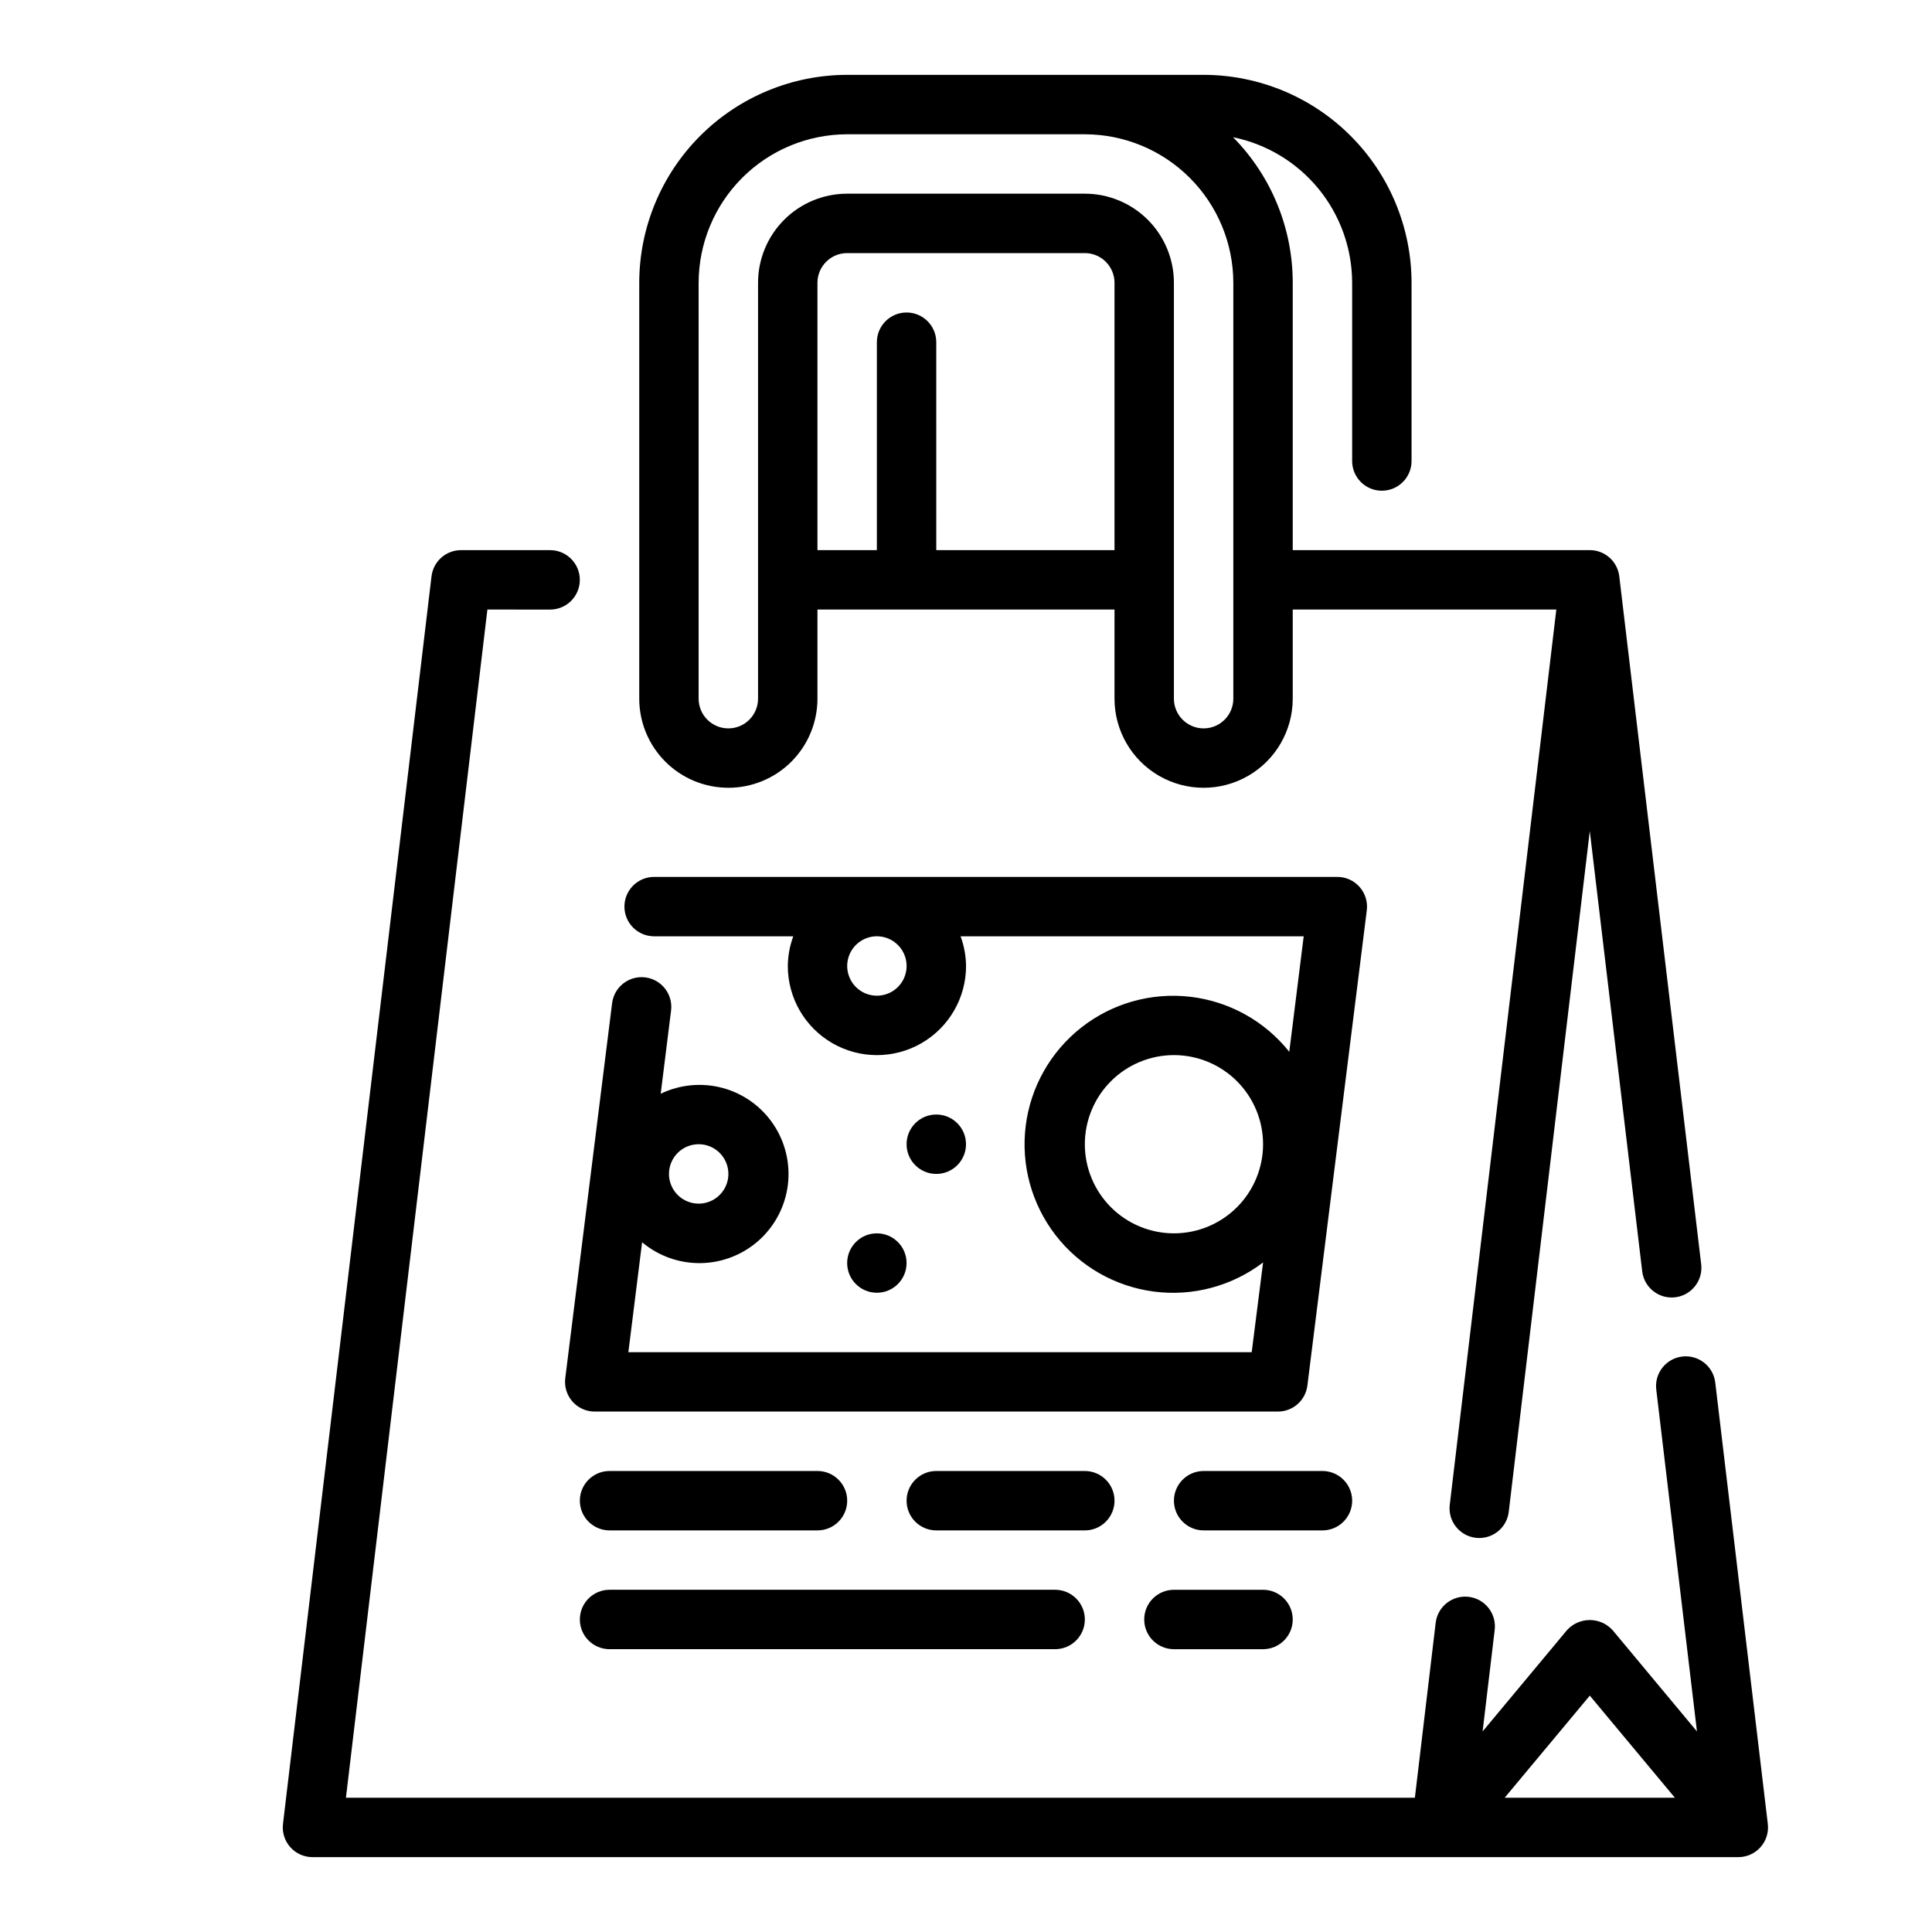
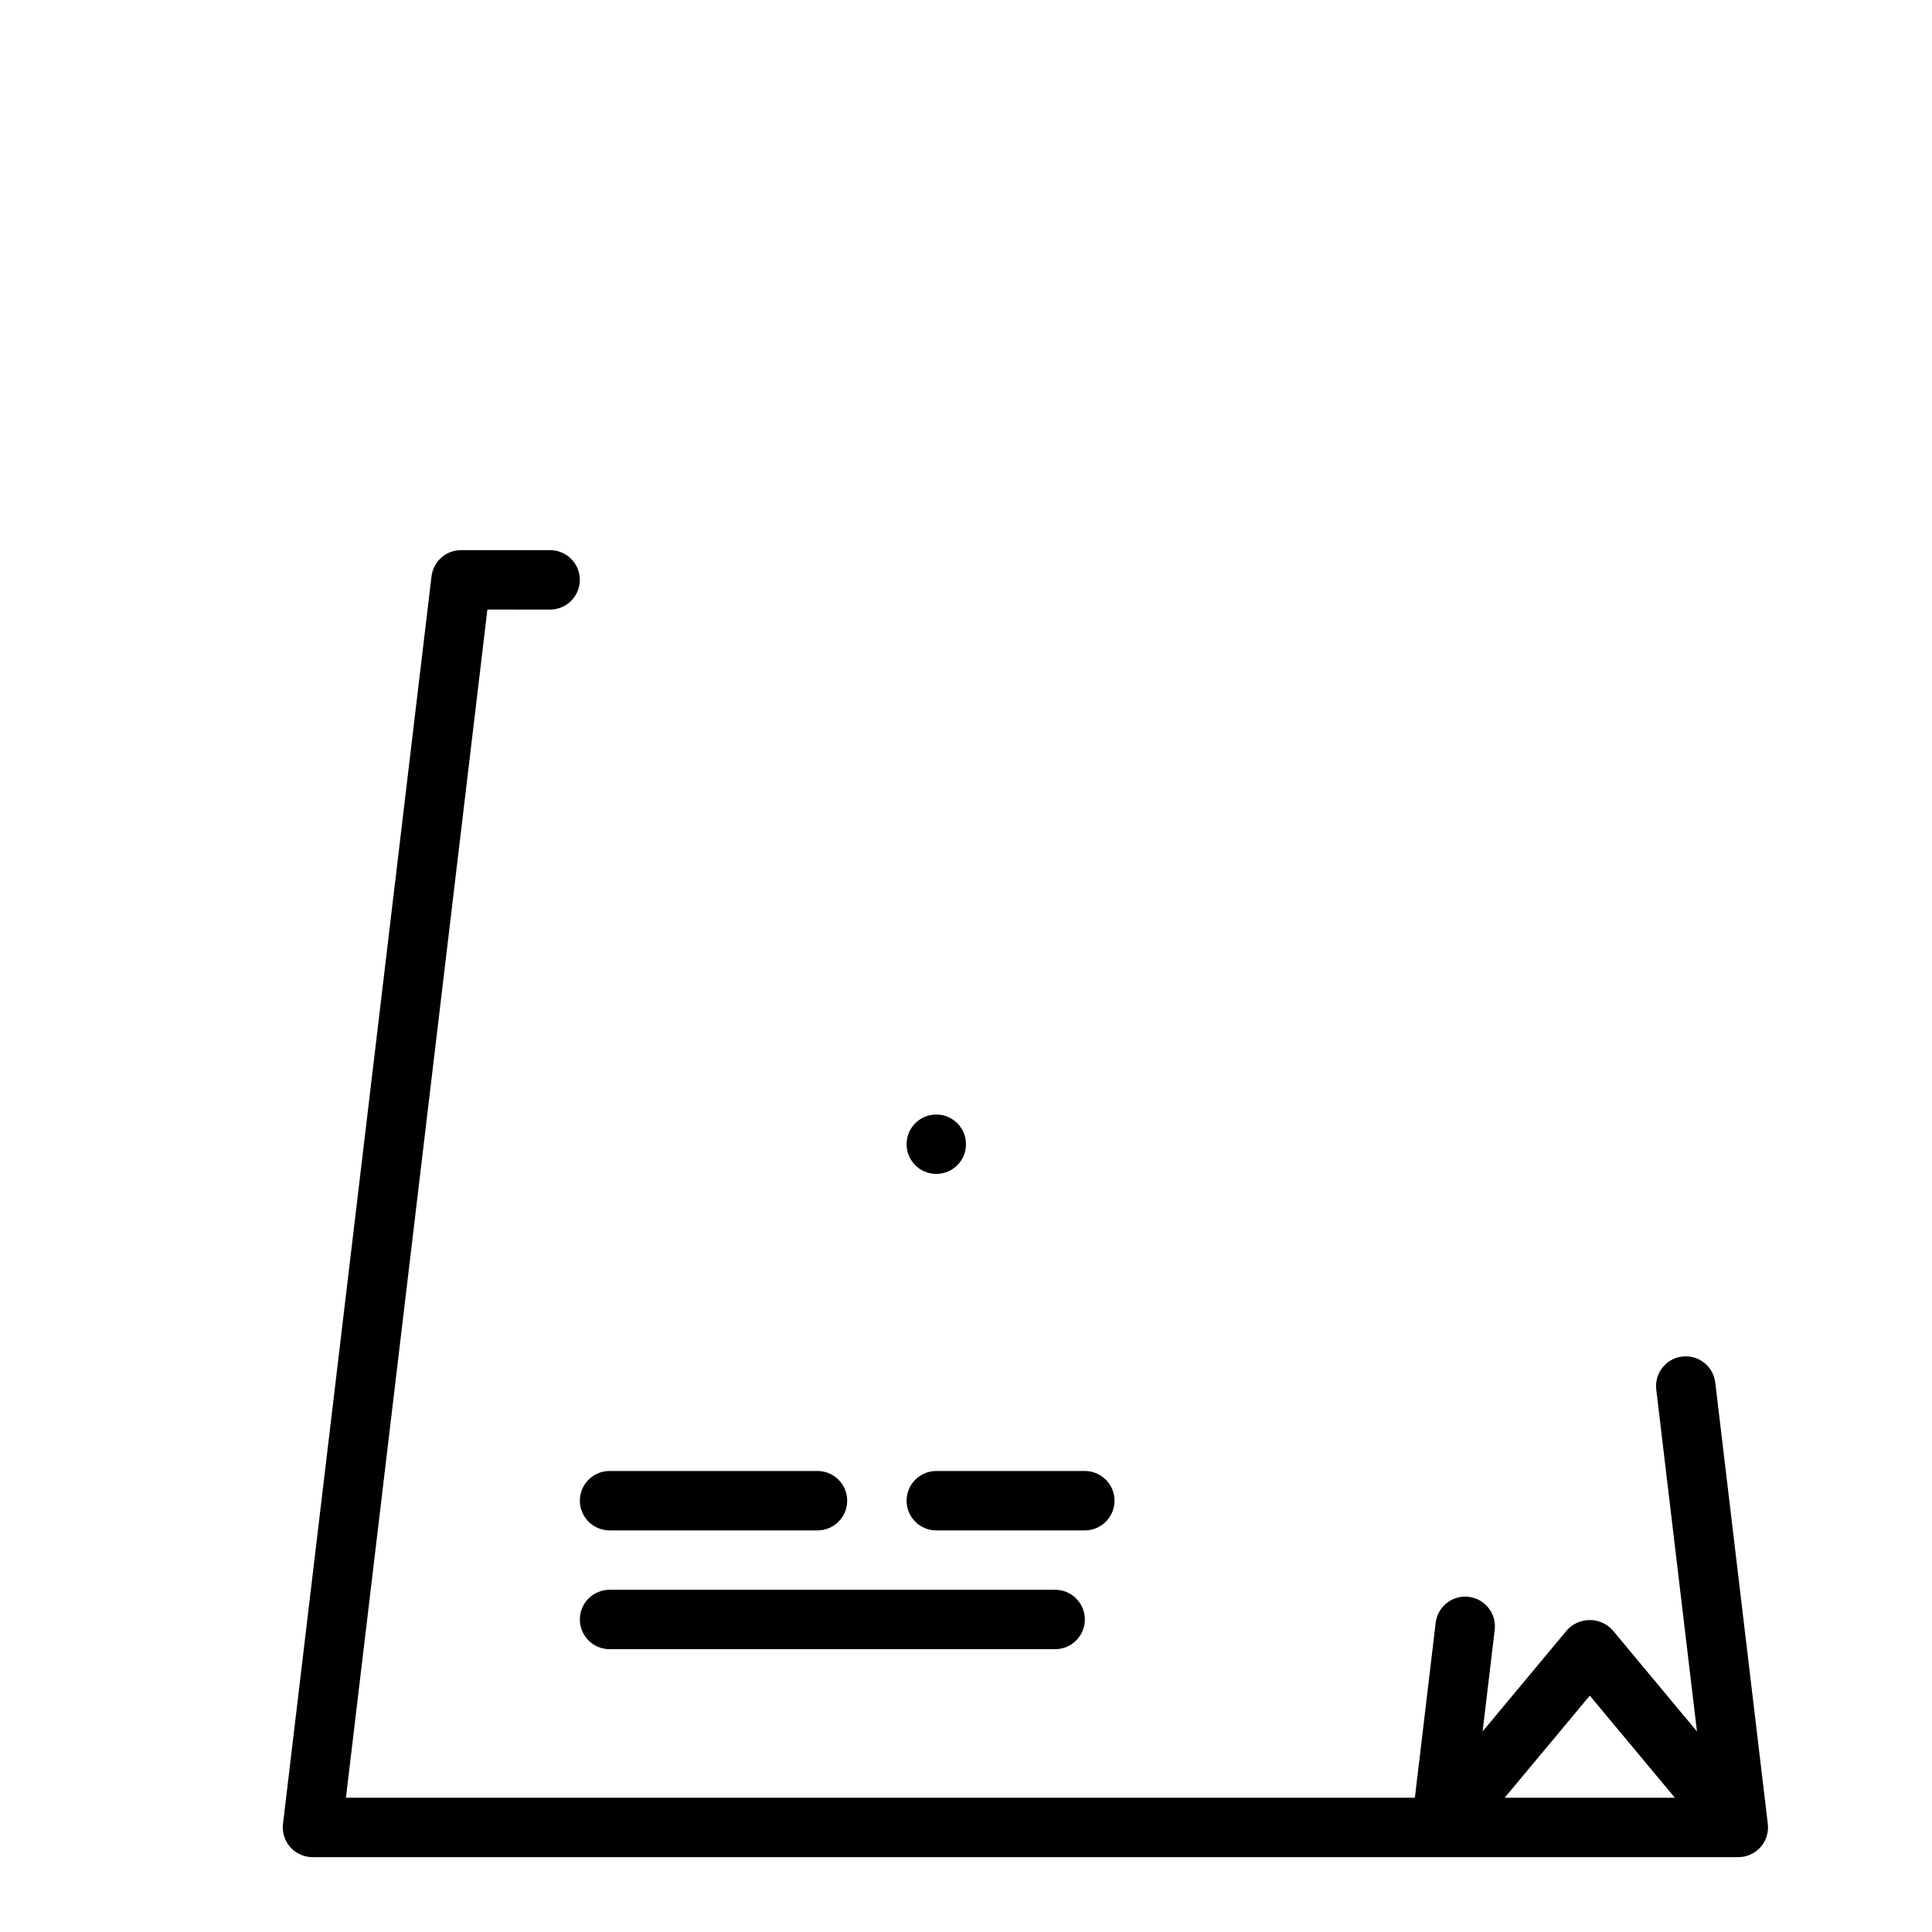
<svg xmlns="http://www.w3.org/2000/svg" fill="#000000" width="800px" height="800px" version="1.1" viewBox="144 144 512 512">
  <g>
    <path d="m598.56 510.38c-0.516-4.316-4.434-7.398-8.75-6.883s-7.398 4.434-6.883 8.75l10.785 90.598-22.355-26.836h-0.004c-1.543-1.707-3.738-2.684-6.043-2.684s-4.504 0.977-6.047 2.684l-22.355 26.836 3.203-26.914c0.516-4.32-2.57-8.238-6.887-8.754-4.32-0.516-8.242 2.57-8.754 6.891l-5.512 46.348h-283.28l37.488-314.88 16.621 0.004c4.348 0 7.875-3.523 7.875-7.871 0-4.348-3.527-7.875-7.875-7.875h-23.613c-3.988 0-7.348 2.984-7.82 6.945l-39.359 330.62c-0.266 2.234 0.438 4.473 1.934 6.156 1.492 1.68 3.633 2.644 5.883 2.644h377.86c2.25 0 4.391-0.965 5.887-2.644 1.492-1.684 2.195-3.922 1.93-6.156zm-33.25 82.98 22.551 27.055h-45.105z" />
-     <path d="m337.02 352.77c6.262 0 12.27-2.488 16.699-6.918 4.426-4.426 6.914-10.434 6.914-16.699v-23.613h78.723v23.617-0.004c0 8.438 4.5 16.234 11.809 20.453 7.305 4.219 16.309 4.219 23.613 0 7.309-4.219 11.809-12.016 11.809-20.453v-23.613h69.855l-28.242 237.25c-0.516 4.316 2.57 8.234 6.887 8.746 0.312 0.039 0.625 0.055 0.938 0.055 3.984-0.004 7.34-2.984 7.809-6.941l21.477-180.4 13.895 116.7c0.531 4.301 4.438 7.359 8.738 6.848 4.301-0.512 7.383-4.398 6.894-8.703l-21.711-182.36c-0.473-3.961-3.828-6.945-7.816-6.945h-78.723v-70.848c0.008-14.438-5.676-28.293-15.812-38.574 8.898 1.812 16.895 6.641 22.648 13.668 5.75 7.027 8.895 15.828 8.91 24.906v47.234c0 4.348 3.523 7.871 7.871 7.871 4.348 0 7.871-3.523 7.871-7.871v-47.234c-0.016-14.609-5.828-28.613-16.156-38.945-10.332-10.332-24.336-16.141-38.945-16.16h-94.465c-14.609 0.02-28.617 5.828-38.949 16.16-10.328 10.332-16.141 24.336-16.156 38.945v110.21c0 6.266 2.488 12.273 6.918 16.699 4.43 4.43 10.434 6.918 16.699 6.918zm55.105-62.977-0.004-55.102c0-4.348-3.523-7.875-7.871-7.875s-7.871 3.527-7.871 7.875v55.105l-15.746-0.004v-70.848c0-4.348 3.527-7.871 7.875-7.871h62.977c2.086 0 4.09 0.828 5.566 2.305 1.473 1.477 2.305 3.481 2.305 5.566v70.848zm-62.98-70.848c0.016-10.434 4.164-20.438 11.543-27.816s17.383-11.531 27.82-11.543h62.977c10.434 0.012 20.438 4.164 27.816 11.543 7.379 7.379 11.531 17.383 11.543 27.816v110.21c0 4.348-3.523 7.875-7.871 7.875-4.348 0-7.875-3.527-7.875-7.875v-110.21c0-6.262-2.488-12.27-6.914-16.699-4.43-4.43-10.438-6.918-16.699-6.918h-62.977c-6.266 0-12.273 2.488-16.699 6.918-4.43 4.43-6.918 10.438-6.918 16.699v110.21c0 4.348-3.523 7.875-7.871 7.875-4.348 0-7.875-3.527-7.875-7.875z" />
-     <path d="m295.7 515.42c1.492 1.691 3.644 2.66 5.902 2.66h181.06c3.969 0 7.316-2.957 7.809-6.894l15.742-125.95c0.281-2.238-0.414-4.492-1.91-6.184-1.492-1.695-3.641-2.664-5.898-2.664h-181.05c-4.348 0-7.875 3.523-7.875 7.871s3.527 7.871 7.875 7.871h36.871c-0.934 2.523-1.422 5.188-1.449 7.875 0 8.438 4.5 16.23 11.809 20.449 7.309 4.219 16.309 4.219 23.617 0 7.305-4.219 11.809-12.012 11.809-20.449-0.027-2.688-0.52-5.352-1.449-7.875h90.93l-3.824 30.598-0.004 0.004c-6.473-8.129-15.895-13.367-26.215-14.574-10.32-1.207-20.699 1.715-28.871 8.129-8.176 6.414-13.48 15.801-14.762 26.113-1.281 10.309 1.566 20.707 7.922 28.93 6.356 8.219 15.707 13.59 26.008 14.945s20.719-1.418 28.984-7.715l-3.016 23.781h-165.19l3.637-29.125v-0.004c4.359 3.66 9.887 5.621 15.574 5.527s11.152-2.238 15.387-6.035c4.231-3.801 6.953-9 7.66-14.645 0.703-5.644-0.648-11.355-3.816-16.078-3.164-4.727-7.93-8.152-13.418-9.645-5.488-1.492-11.332-0.953-16.457 1.516l2.746-22.043c0.539-4.312-2.519-8.25-6.836-8.789-4.316-0.539-8.25 2.523-8.789 6.84l-12.414 99.375c-0.281 2.242 0.414 4.492 1.906 6.188zm88.559-115.42c0 3.184-1.918 6.055-4.859 7.269-2.941 1.219-6.328 0.547-8.578-1.703-2.25-2.254-2.926-5.641-1.707-8.582s4.09-4.859 7.273-4.859c2.086 0 4.09 0.832 5.566 2.309 1.477 1.477 2.305 3.477 2.305 5.566zm70.848 70.848c-6.262 0-12.27-2.488-16.699-6.918-4.426-4.43-6.914-10.438-6.914-16.699s2.488-12.27 6.914-16.699c4.43-4.43 10.438-6.918 16.699-6.918 6.266 0 12.27 2.488 16.699 6.918 4.43 4.43 6.918 10.438 6.918 16.699s-2.488 12.27-6.918 16.699c-4.43 4.43-10.434 6.918-16.699 6.918zm-125.95-23.617c3.188 0 6.055 1.918 7.273 4.859s0.547 6.328-1.707 8.578c-2.25 2.254-5.637 2.926-8.578 1.707-2.941-1.219-4.859-4.09-4.859-7.273 0-4.348 3.523-7.871 7.871-7.871z" />
    <path d="m305.54 549.57h55.105-0.004c4.348 0 7.875-3.523 7.875-7.871 0-4.348-3.527-7.871-7.875-7.871h-55.102c-4.348 0-7.871 3.523-7.871 7.871 0 4.348 3.523 7.871 7.871 7.871z" />
    <path d="m439.36 541.7c0-2.09-0.832-4.09-2.305-5.566-1.477-1.477-3.481-2.305-5.566-2.305h-39.363c-4.348 0-7.871 3.523-7.871 7.871 0 4.348 3.523 7.871 7.871 7.871h39.363c2.086 0 4.09-0.828 5.566-2.305 1.473-1.477 2.305-3.481 2.305-5.566z" />
-     <path d="m502.34 541.7c0-2.09-0.832-4.09-2.309-5.566-1.473-1.477-3.477-2.305-5.566-2.305h-31.484c-4.348 0-7.875 3.523-7.875 7.871 0 4.348 3.527 7.871 7.875 7.871h31.488-0.004c2.09 0 4.094-0.828 5.566-2.305 1.477-1.477 2.309-3.481 2.309-5.566z" />
    <path d="m305.54 581.05h118.08c4.348 0 7.875-3.523 7.875-7.871s-3.527-7.871-7.875-7.871h-118.08c-4.348 0-7.871 3.523-7.871 7.871s3.523 7.871 7.871 7.871z" />
-     <path d="m455.1 565.31c-4.348 0-7.871 3.523-7.871 7.871s3.523 7.871 7.871 7.871h23.617c4.348 0 7.871-3.523 7.871-7.871s-3.523-7.871-7.871-7.871z" />
-     <path d="m384.25 478.72c0 4.348-3.523 7.871-7.871 7.871-4.348 0-7.871-3.523-7.871-7.871s3.523-7.871 7.871-7.871c4.348 0 7.871 3.523 7.871 7.871" />
    <path d="m400 447.23c0 4.348-3.527 7.871-7.875 7.871s-7.871-3.523-7.871-7.871c0-4.348 3.523-7.871 7.871-7.871s7.875 3.523 7.875 7.871" />
  </g>
</svg>